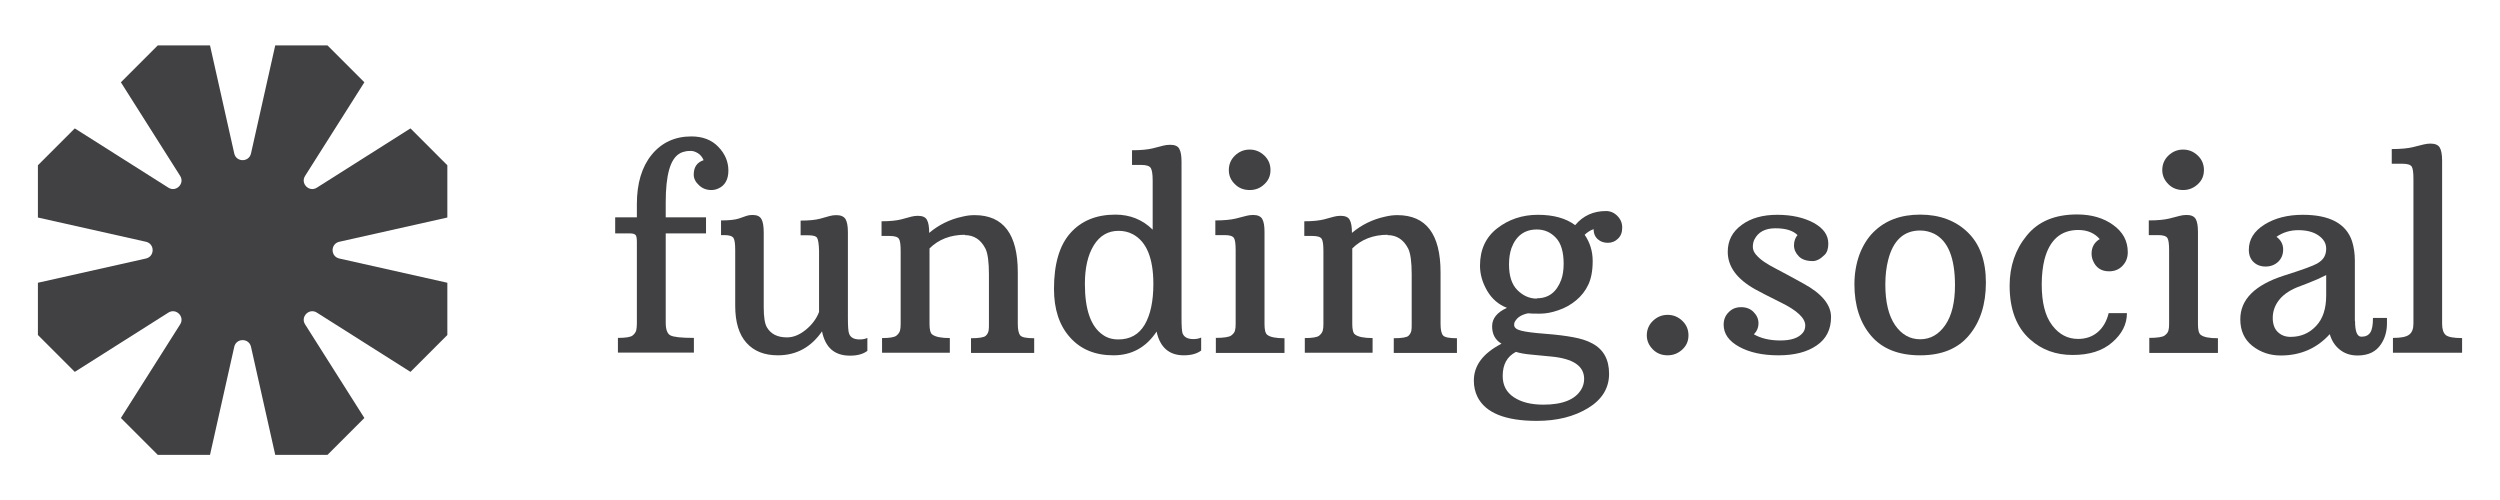
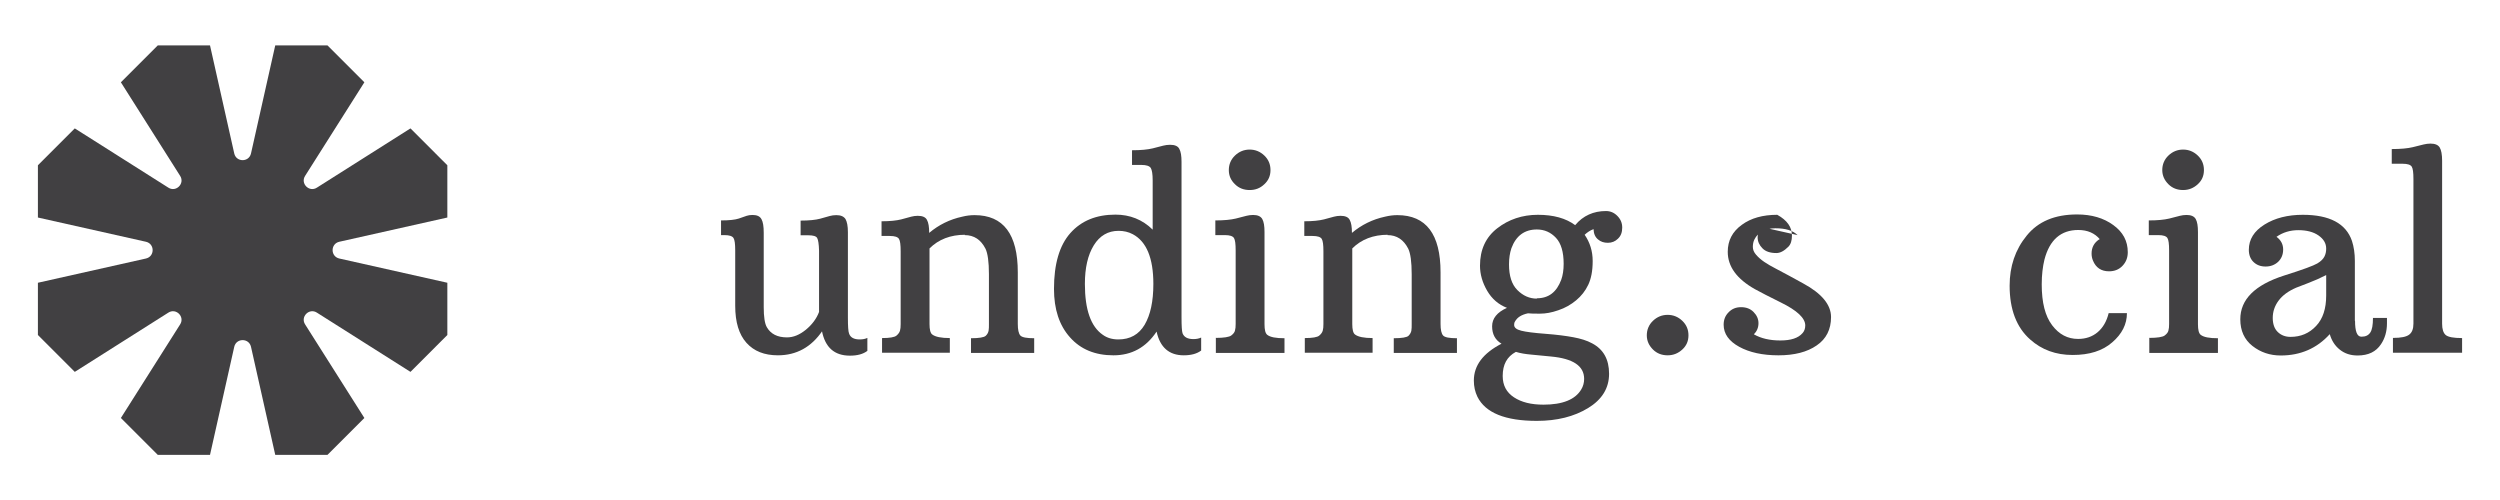
<svg xmlns="http://www.w3.org/2000/svg" id="Layer_1" width="146.42" height="29.3" viewBox="0 0 146.42 29.3">
-   <path d="m36.2,19.79c.45,0,.74-.05.85-.14.11-.09.18-.19.21-.29.02-.1.04-.23.04-.39v-4.8c0-.2-.02-.34-.07-.4-.05-.06-.16-.1-.32-.1h-.88v-.94h1.27v-.78c0-1.21.29-2.18.87-2.89.58-.71,1.36-1.07,2.32-1.07.66,0,1.19.2,1.58.61.39.4.59.87.59,1.39s-.2.88-.59,1.05c-.13.06-.27.09-.41.09-.28,0-.52-.09-.72-.28-.21-.19-.31-.4-.31-.62,0-.44.19-.72.58-.85-.08-.18-.19-.32-.34-.41-.15-.09-.28-.13-.39-.13s-.23,0-.35.03c-.11.02-.23.06-.34.13-.54.32-.8,1.27-.8,2.84v.89h2.36v.94h-2.36v5.23c0,.4.09.64.27.74.18.1.64.15,1.38.15v.86h-4.45v-.86Z" fill="#414042" />
  <path d="m48.17,19.37c-.65.96-1.52,1.44-2.61,1.44-.79,0-1.4-.24-1.84-.73s-.66-1.21-.66-2.17v-3.24c0-.38-.03-.62-.1-.73-.07-.11-.24-.17-.53-.17h-.2v-.86c.48,0,.83-.04,1.04-.11.22-.08.37-.13.46-.16.09-.03.21-.05.34-.05.27,0,.44.08.53.25.09.16.13.43.13.79v4.36c0,.57.06.96.18,1.17.23.4.62.6,1.18.6.38,0,.74-.15,1.11-.45.36-.3.62-.64.77-1.04v-3.59c-.01-.39-.05-.63-.11-.74s-.24-.16-.52-.16h-.45v-.86c.49,0,.88-.04,1.14-.11.27-.08.46-.13.57-.16.11-.03.24-.05.38-.05.27,0,.44.08.54.23.09.16.14.41.14.77v5c0,.51.02.82.07.94.08.23.29.34.62.34.18,0,.33-.03.45-.09v.76c-.25.19-.59.28-1.02.28-.91,0-1.45-.48-1.64-1.44Z" fill="#414042" />
  <path d="m56.52,13.75c-.85,0-1.55.27-2.08.8v4.43c0,.32.05.53.16.61.18.14.53.21,1.03.21v.86h-3.97v-.86c.45,0,.73-.05.84-.14.11-.09.18-.19.21-.29.03-.1.04-.23.04-.39v-4.26c0-.38-.03-.62-.1-.73-.07-.11-.24-.17-.54-.17h-.48v-.86c.49,0,.87-.04,1.15-.11.28-.08.48-.13.59-.16.12-.03.24-.05.38-.05.28,0,.46.08.54.24.09.16.13.41.13.76.56-.47,1.2-.79,1.94-.95.24-.06.48-.09.72-.09,1.69,0,2.53,1.12,2.53,3.35v3.02c0,.34.05.57.15.68.1.11.37.16.81.16v.86h-3.7v-.86c.47,0,.76-.05.86-.14s.15-.2.17-.3c.02-.1.02-.23.02-.39v-2.92c0-.72-.07-1.22-.2-1.49-.27-.53-.67-.8-1.22-.8Z" fill="#414042" />
  <path d="m67.74,19.42c-.62.93-1.46,1.39-2.53,1.39s-1.92-.35-2.54-1.05c-.63-.7-.94-1.65-.94-2.84,0-1.46.32-2.55.96-3.27.64-.72,1.52-1.08,2.64-1.08.85,0,1.58.29,2.18.88v-2.88c0-.37-.04-.61-.11-.73-.08-.12-.26-.18-.55-.18h-.55v-.86c.52,0,.92-.04,1.21-.11.29-.08.5-.13.62-.16.12-.03.26-.05.4-.05.28,0,.46.08.54.24.09.16.13.41.13.76v9.1c0,.51.02.82.06.94.09.23.3.34.64.34.17,0,.32-.03.45-.09v.76c-.25.19-.59.28-1.02.28-.85,0-1.39-.46-1.59-1.39Zm-3.15.19c.25.18.55.27.91.27.69,0,1.2-.29,1.54-.86.34-.58.51-1.37.51-2.39,0-1.51-.4-2.48-1.2-2.91-.26-.14-.54-.2-.84-.2-.61,0-1.1.28-1.45.85-.35.57-.52,1.32-.52,2.26,0,1.51.35,2.5,1.05,2.98Z" fill="#414042" />
  <path d="m71.2,19.79c.48,0,.79-.05.91-.14.12-.09.2-.19.22-.29.03-.1.04-.23.04-.39v-4.3c0-.38-.03-.62-.1-.73-.07-.11-.24-.17-.53-.17h-.56v-.86c.51,0,.91-.04,1.2-.11.29-.08.5-.13.62-.16.12-.03.25-.05.39-.05.27,0,.45.08.54.24.09.16.13.41.13.76v5.4c0,.33.05.53.16.62.18.14.51.2,1.01.2v.86h-4.02v-.86Zm1.99-8.66c-.34,0-.63-.11-.86-.34-.24-.23-.36-.5-.36-.83s.12-.62.36-.85c.24-.23.53-.35.86-.35s.62.12.86.35c.24.23.36.51.36.85s-.12.61-.36.83c-.24.23-.52.34-.86.34Z" fill="#414042" />
  <path d="m81.28,13.75c-.85,0-1.55.27-2.08.8v4.43c0,.32.05.53.16.61.18.14.53.21,1.03.21v.86h-3.97v-.86c.45,0,.73-.05.84-.14.11-.09.18-.19.21-.29.03-.1.04-.23.04-.39v-4.26c0-.38-.03-.62-.1-.73-.07-.11-.24-.17-.54-.17h-.48v-.86c.49,0,.87-.04,1.15-.11.28-.08.48-.13.59-.16.12-.03.24-.05.38-.05.28,0,.46.08.54.24.09.16.13.41.13.76.56-.47,1.2-.79,1.94-.95.25-.06.48-.09.72-.09,1.69,0,2.53,1.12,2.53,3.35v3.02c0,.34.05.57.15.68.1.11.37.16.81.16v.86h-3.7v-.86c.47,0,.76-.05.86-.14.1-.1.15-.2.17-.3.02-.1.02-.23.02-.39v-2.92c0-.72-.07-1.22-.2-1.49-.27-.53-.67-.8-1.22-.8Z" fill="#414042" />
  <path d="m92.26,13.18c.46-.55,1.07-.82,1.8-.82.25,0,.47.09.66.28.19.19.29.41.29.69s-.08.49-.25.65c-.16.16-.36.24-.59.24s-.42-.06-.58-.2c-.16-.13-.25-.33-.26-.6-.19.07-.36.18-.52.33.31.45.47.96.47,1.54s-.09,1.03-.26,1.39c-.17.36-.41.66-.71.91-.3.25-.65.45-1.04.58-.4.14-.75.2-1.07.2s-.55,0-.71-.02c-.38.08-.63.24-.76.48-.04.06-.05.12-.05.2,0,.16.14.27.42.34.28.07.75.13,1.41.18s1.2.12,1.63.2c.43.08.8.19,1.11.36.66.35.99.94.99,1.78s-.41,1.51-1.23,2.01c-.82.5-1.82.75-3,.75-1.85,0-3.01-.47-3.48-1.41-.14-.29-.21-.6-.21-.95,0-.89.54-1.6,1.62-2.16-.37-.22-.55-.56-.55-1.02s.29-.82.87-1.08c-.49-.19-.88-.52-1.16-1-.28-.48-.42-.97-.42-1.47,0-.94.34-1.67,1.01-2.19s1.47-.79,2.38-.79,1.64.2,2.19.61Zm-3.48,7.43c-.52.28-.77.74-.77,1.41,0,.55.22.96.66,1.25.44.29,1.01.43,1.73.43,1.12,0,1.86-.3,2.21-.89.11-.18.17-.39.17-.62,0-.76-.65-1.19-1.94-1.31-.41-.04-.79-.08-1.14-.11s-.66-.08-.91-.16Zm1.23-3.14c.69,0,1.16-.36,1.43-1.09.09-.25.14-.56.14-.93,0-.69-.15-1.2-.45-1.52s-.67-.49-1.12-.49c-.72,0-1.22.37-1.49,1.1-.09.27-.14.58-.14.95,0,.67.16,1.17.49,1.5.33.33.71.5,1.14.5Z" fill="#414042" />
  <path d="m96.45,19.64c0-.33.12-.62.36-.85.24-.23.53-.35.86-.35s.62.12.86.35c.24.23.36.51.36.85s-.12.61-.36.83-.52.34-.86.34-.63-.11-.86-.34-.36-.5-.36-.83Z" fill="#414042" />
-   <path d="m105.28,13.77c-.27-.27-.7-.4-1.3-.4s-1.01.22-1.23.66c-.06.12-.09.27-.09.43s.06.31.19.46.29.29.48.42.42.26.67.39.5.26.77.41c.27.15.55.3.84.46,1.09.59,1.63,1.25,1.63,1.97s-.28,1.28-.84,1.66c-.56.39-1.31.58-2.24.58s-1.7-.17-2.3-.5c-.6-.33-.91-.76-.91-1.29,0-.29.09-.53.29-.73.19-.2.43-.3.73-.3s.54.09.73.28c.19.19.29.41.29.66s-.09.47-.27.65c.42.24.93.36,1.55.36s1.05-.14,1.3-.43c.1-.11.16-.26.16-.45,0-.43-.48-.88-1.44-1.35-.67-.33-1.17-.59-1.5-.77-1.07-.6-1.6-1.33-1.6-2.19,0-.66.27-1.18.82-1.58.54-.4,1.24-.59,2.08-.59s1.55.16,2.13.47c.58.32.86.72.86,1.22,0,.29-.07.51-.21.65-.25.25-.48.37-.7.37-.36,0-.64-.09-.82-.28-.18-.18-.28-.4-.28-.64s.07-.44.21-.61Z" fill="#414042" />
-   <path d="m108.61,16.65c0-.62.1-1.2.29-1.73.2-.53.47-.97.82-1.32.69-.69,1.6-1.03,2.74-1.03s2.08.35,2.79,1.04c.71.69,1.06,1.67,1.06,2.94s-.33,2.3-.98,3.08c-.65.79-1.61,1.18-2.87,1.18s-2.22-.38-2.87-1.14c-.65-.76-.98-1.77-.98-3.01Zm3.85,3.22c.6,0,1.09-.28,1.47-.83.38-.55.57-1.33.57-2.33,0-1.61-.41-2.61-1.22-3.02-.25-.12-.52-.19-.82-.19-.96,0-1.59.58-1.88,1.75-.1.4-.16.87-.16,1.41,0,1.03.19,1.82.57,2.38.38.55.87.83,1.47.83Z" fill="#414042" />
+   <path d="m105.28,13.77c-.27-.27-.7-.4-1.3-.4s-1.01.22-1.23.66c-.06.12-.09.27-.09.43s.06.31.19.46.29.29.48.42.42.26.67.39.5.26.77.41c.27.15.55.3.84.46,1.09.59,1.63,1.25,1.63,1.97s-.28,1.28-.84,1.66c-.56.39-1.31.58-2.24.58s-1.7-.17-2.3-.5c-.6-.33-.91-.76-.91-1.29,0-.29.09-.53.29-.73.19-.2.43-.3.73-.3s.54.09.73.28c.19.19.29.41.29.66s-.09.47-.27.65c.42.24.93.36,1.55.36s1.05-.14,1.3-.43c.1-.11.16-.26.16-.45,0-.43-.48-.88-1.44-1.35-.67-.33-1.17-.59-1.5-.77-1.07-.6-1.6-1.33-1.6-2.19,0-.66.27-1.18.82-1.58.54-.4,1.24-.59,2.08-.59c.58.32.86.72.86,1.22,0,.29-.07.51-.21.65-.25.25-.48.37-.7.37-.36,0-.64-.09-.82-.28-.18-.18-.28-.4-.28-.64s.07-.44.21-.61Z" fill="#414042" />
  <path d="m122.99,14.02c-.3-.36-.72-.55-1.27-.55-1.02,0-1.68.58-1.98,1.73-.1.41-.16.89-.16,1.46,0,1.06.2,1.85.61,2.39.41.54.91.8,1.52.8.45,0,.83-.13,1.14-.39.31-.26.53-.63.65-1.12h1.07c0,.65-.29,1.22-.86,1.71-.57.5-1.34.74-2.32.74s-1.81-.3-2.49-.91c-.8-.71-1.2-1.76-1.2-3.15,0-1.13.33-2.11,1-2.93.67-.83,1.65-1.24,2.95-1.24.85,0,1.56.21,2.12.62.57.41.85.94.85,1.59,0,.32-.1.58-.31.8-.21.22-.47.32-.79.32-.45,0-.77-.21-.94-.63-.05-.12-.08-.26-.08-.41,0-.36.15-.64.46-.84Z" fill="#414042" />
  <path d="m125.87,19.79c.48,0,.79-.05.91-.14.12-.09.2-.19.22-.29.03-.1.04-.23.04-.39v-4.3c0-.38-.03-.62-.1-.73-.07-.11-.24-.17-.53-.17h-.56v-.86c.51,0,.91-.04,1.2-.11.29-.08.5-.13.62-.16.12-.03.25-.05.39-.05.27,0,.45.08.54.24.09.16.13.41.13.76v5.4c0,.33.05.53.16.62.18.14.51.2,1.01.2v.86h-4.02v-.86Zm1.99-8.66c-.34,0-.63-.11-.86-.34s-.36-.5-.36-.83.12-.62.36-.85c.24-.23.53-.35.86-.35s.62.12.86.35c.24.23.36.51.36.85s-.12.61-.36.83-.52.34-.86.34Z" fill="#414042" />
  <path d="m137.93,18.79c0,.62.12.93.37.93s.41-.08.52-.24c.11-.16.16-.45.16-.86h.82c0,.07,0,.17,0,.32,0,.47-.12.88-.35,1.22-.29.44-.74.66-1.37.66-.41,0-.75-.11-1.04-.34s-.48-.53-.59-.91c-.75.83-1.71,1.25-2.87,1.25-.64,0-1.19-.19-1.66-.56-.47-.37-.71-.89-.71-1.56,0-1.16.85-2.01,2.56-2.56,1.08-.34,1.73-.58,1.95-.71s.35-.27.42-.41c.07-.14.1-.29.1-.46,0-.31-.15-.56-.45-.77-.3-.21-.7-.31-1.18-.31s-.91.13-1.28.39c.26.19.39.44.39.74s-.1.54-.3.73c-.2.18-.44.27-.73.27s-.52-.09-.7-.26-.28-.41-.28-.72c0-.61.31-1.1.92-1.48.61-.38,1.36-.57,2.24-.57,1.57,0,2.53.51,2.88,1.53.11.34.17.73.17,1.17v3.51Zm-4.48-1.18c-.23.31-.34.65-.34,1.01s.1.64.3.83.45.28.74.28c.6,0,1.1-.21,1.5-.64.4-.42.59-1.02.59-1.78v-1.2c-.33.17-.69.33-1.06.47s-.61.23-.7.27c-.46.2-.8.45-1.03.76Z" fill="#414042" />
  <path d="m140.17,19.79c.45,0,.76-.06.93-.19s.25-.34.25-.65v-8.46c0-.38-.03-.62-.1-.73-.07-.11-.24-.17-.54-.17h-.63v-.86c.53,0,.94-.04,1.23-.11.3-.08.51-.13.64-.16.13-.03.26-.05.4-.05.27,0,.45.08.54.23s.14.41.14.77v9.55c0,.32.07.54.21.66s.46.18.96.18v.86h-4.05v-.86Z" fill="#414042" />
  <path d="m17.87,19c-.29-.45.24-.98.69-.69l5.48,3.47,2.16-2.16v-3.06l-6.33-1.42c-.52-.12-.52-.86,0-.98l6.33-1.42v-3.06l-2.16-2.16-5.48,3.47c-.45.29-.98-.24-.69-.69l3.47-5.48-2.16-2.16h-3.06l-1.42,6.33c-.12.52-.86.52-.98,0l-1.42-6.33h-3.06l-2.16,2.16,3.47,5.48c.29.45-.24.98-.69.69l-5.48-3.47-2.16,2.16v3.06l6.33,1.42c.52.12.52.86,0,.98l-6.33,1.42v3.06l2.16,2.16,5.48-3.47c.45-.29.98.24.69.69l-3.47,5.48,2.16,2.16h3.06l1.42-6.33c.12-.52.86-.52.98,0l1.42,6.33h3.06l2.16-2.16-3.47-5.48Z" fill="#414042" />
</svg>